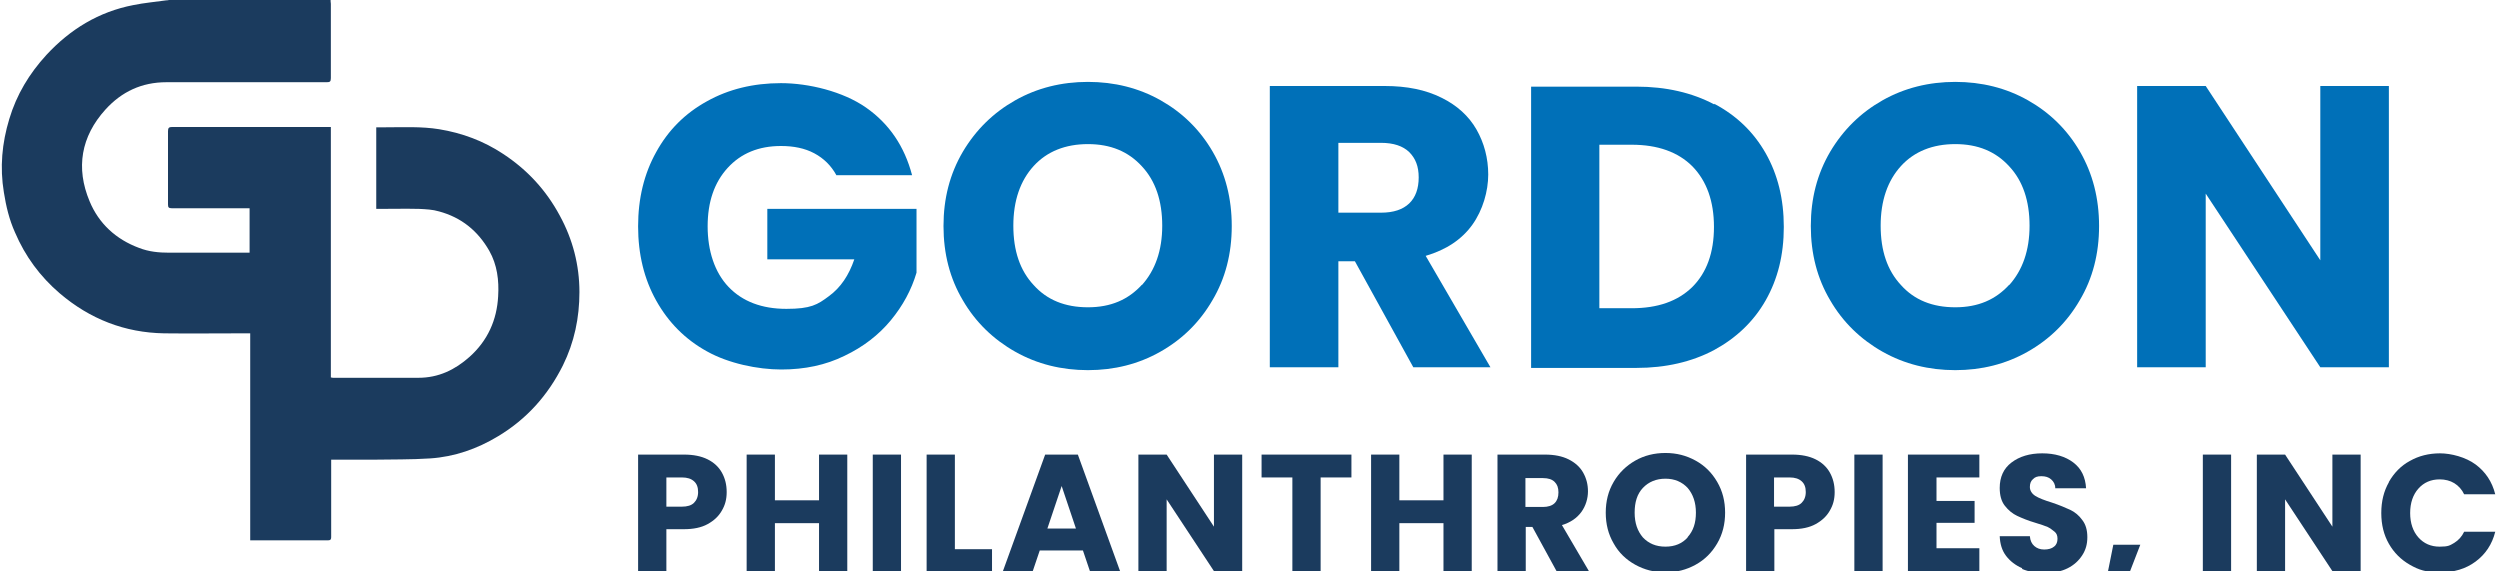
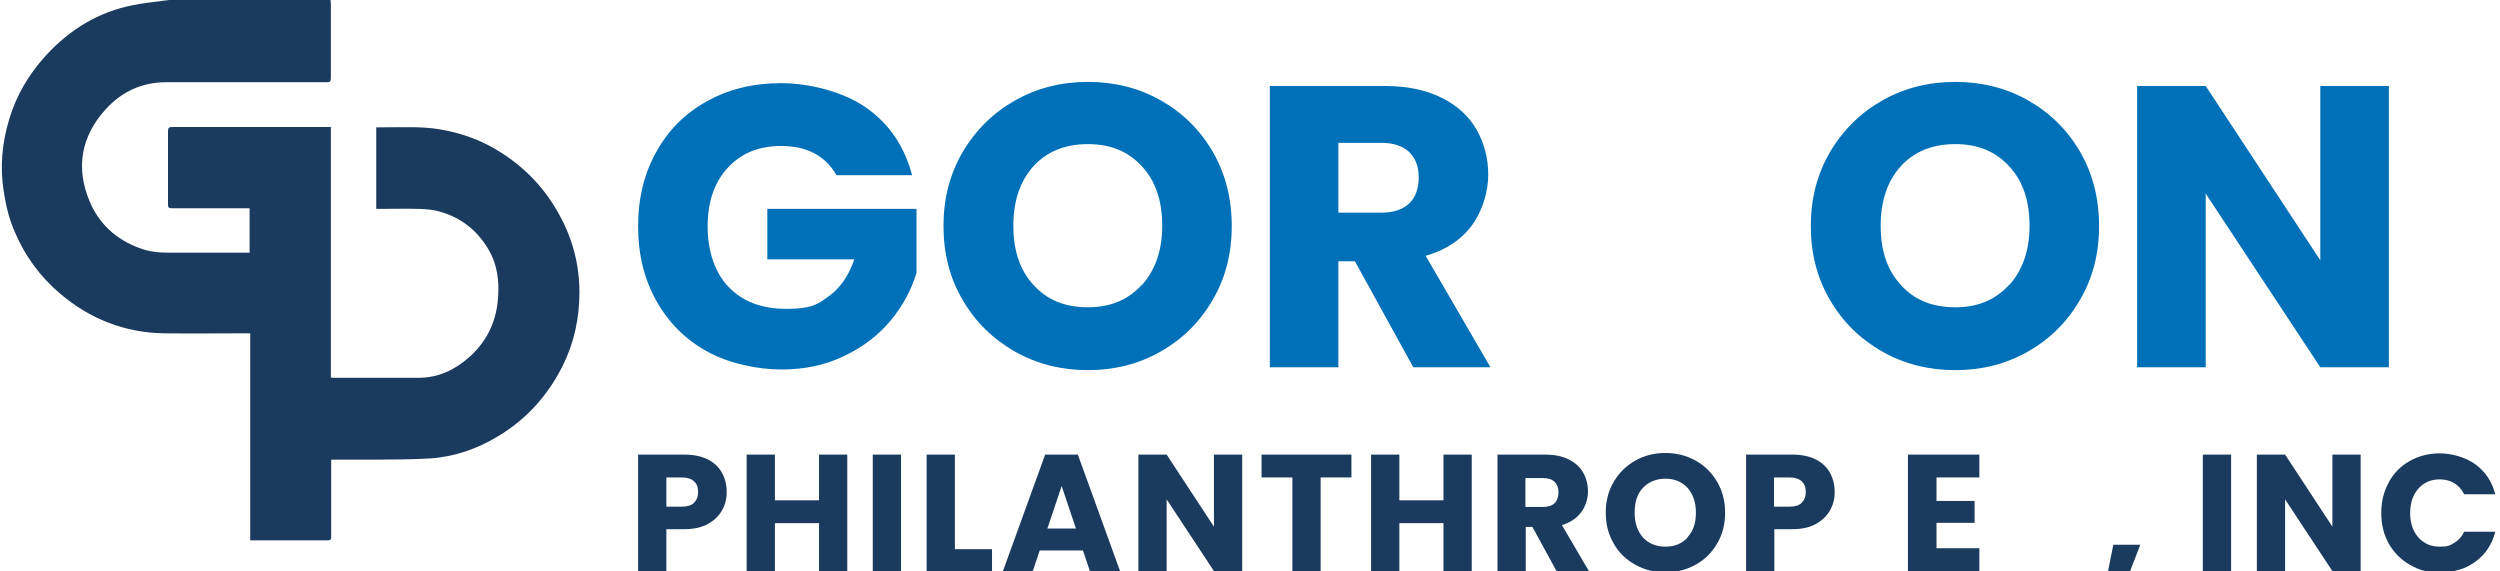
<svg xmlns="http://www.w3.org/2000/svg" width="140" height="32" viewBox="0 0 140 32" fill="none">
  <g clip-path="url(#clip0_3051_21371)">
    <path d="M18.51 0.018C18.51 0.089 18.528 0.16 18.528 0.213C18.528 1.6 18.528 2.987 18.528 4.373C18.528 4.569 18.475 4.604 18.297 4.604C15.31 4.604 12.323 4.604 9.319 4.604C7.932 4.604 6.812 5.138 5.906 6.133C4.537 7.644 4.235 9.404 5.017 11.271C5.532 12.516 6.492 13.404 7.79 13.884C8.341 14.098 8.892 14.151 9.479 14.151C10.919 14.151 12.359 14.151 13.799 14.151C13.852 14.151 13.906 14.151 13.977 14.151V11.662C13.852 11.662 13.746 11.662 13.621 11.662C12.288 11.662 10.955 11.662 9.621 11.662C9.443 11.662 9.408 11.609 9.408 11.449C9.408 10.08 9.408 8.711 9.408 7.342C9.408 7.164 9.461 7.111 9.639 7.111C12.519 7.111 15.399 7.111 18.279 7.111C18.35 7.111 18.421 7.111 18.528 7.111V21.138C18.581 21.138 18.617 21.156 18.635 21.156C20.235 21.156 21.835 21.156 23.435 21.156C24.555 21.156 25.479 20.711 26.297 19.982C27.31 19.076 27.826 17.92 27.897 16.587C27.95 15.698 27.843 14.827 27.399 14.044C26.759 12.924 25.835 12.178 24.59 11.84C24.235 11.733 23.843 11.716 23.47 11.698C22.706 11.68 21.941 11.698 21.177 11.698C21.141 11.698 21.106 11.698 21.07 11.698V7.129C21.248 7.129 21.408 7.129 21.586 7.129C22.581 7.129 23.595 7.076 24.59 7.236C25.888 7.449 27.079 7.893 28.181 8.622C29.532 9.511 30.581 10.649 31.346 12.071C32.075 13.404 32.448 14.844 32.448 16.356C32.448 17.796 32.163 19.164 31.523 20.462C30.688 22.133 29.497 23.467 27.897 24.427C26.724 25.138 25.444 25.582 24.092 25.671C23.026 25.742 21.941 25.724 20.875 25.742C20.181 25.742 19.488 25.742 18.795 25.742C18.724 25.742 18.652 25.742 18.546 25.742C18.546 25.956 18.546 26.133 18.546 26.311C18.546 27.556 18.546 28.8 18.546 30.044C18.546 30.169 18.546 30.258 18.368 30.258C16.946 30.258 15.524 30.258 14.101 30.258C14.084 30.258 14.066 30.258 14.012 30.258V18.667C13.799 18.667 13.621 18.667 13.444 18.667C12.021 18.667 10.617 18.684 9.195 18.667C6.99 18.631 5.035 17.867 3.346 16.427C2.243 15.484 1.408 14.347 0.839 13.013C0.519 12.302 0.341 11.556 0.217 10.773C-0.014 9.369 0.11 8.018 0.519 6.667C0.928 5.298 1.639 4.124 2.599 3.076C3.932 1.636 5.532 0.658 7.47 0.284C8.075 0.16 8.697 0.107 9.319 0.018C9.372 0.018 9.408 0.018 9.461 0C12.483 0 15.506 0 18.528 0L18.51 0.018Z" fill="#1B3B5E" />
    <path d="M46.828 9.794C46.543 9.278 46.134 8.87 45.601 8.585C45.068 8.301 44.446 8.176 43.734 8.176C42.49 8.176 41.494 8.585 40.748 9.403C40.001 10.221 39.628 11.305 39.628 12.674C39.628 14.043 40.019 15.252 40.801 16.07C41.583 16.887 42.668 17.296 44.037 17.296C45.406 17.296 45.779 17.065 46.419 16.585C47.077 16.105 47.539 15.412 47.841 14.523H42.97V11.696H51.325V15.27C51.041 16.23 50.561 17.119 49.886 17.936C49.21 18.754 48.339 19.43 47.29 19.927C46.241 20.443 45.068 20.692 43.752 20.692C42.437 20.692 40.801 20.354 39.592 19.678C38.365 19.003 37.423 18.043 36.748 16.834C36.072 15.625 35.734 14.239 35.734 12.674C35.734 11.11 36.072 9.723 36.748 8.514C37.423 7.287 38.365 6.345 39.592 5.67C40.801 4.994 42.188 4.656 43.734 4.656C45.281 4.656 47.201 5.118 48.499 6.025C49.797 6.932 50.65 8.194 51.077 9.812H46.828V9.794Z" fill="#0070B8" />
    <path d="M56.854 19.697C55.627 19.004 54.632 18.044 53.92 16.817C53.191 15.59 52.836 14.204 52.836 12.657C52.836 11.11 53.191 9.741 53.92 8.497C54.649 7.27 55.627 6.31 56.854 5.617C58.08 4.924 59.449 4.586 60.925 4.586C62.4 4.586 63.769 4.924 64.996 5.617C66.223 6.31 67.2 7.27 67.912 8.497C68.623 9.724 68.978 11.11 68.978 12.657C68.978 14.204 68.623 15.59 67.894 16.817C67.183 18.044 66.205 19.004 64.978 19.697C63.752 20.39 62.4 20.728 60.925 20.728C59.449 20.728 58.08 20.39 56.854 19.697ZM63.947 15.964C64.694 15.128 65.085 14.026 65.085 12.639C65.085 11.253 64.712 10.133 63.947 9.315C63.183 8.479 62.187 8.07 60.925 8.07C59.663 8.07 58.632 8.479 57.885 9.297C57.138 10.115 56.747 11.235 56.747 12.639C56.747 14.044 57.12 15.146 57.885 15.964C58.632 16.799 59.645 17.208 60.925 17.208C62.205 17.208 63.183 16.782 63.947 15.946V15.964Z" fill="#0070B8" />
    <path d="M79.145 20.567L75.874 14.63H74.949V20.567H71.109V4.816H77.545C78.789 4.816 79.838 5.03 80.727 5.474C81.598 5.901 82.256 6.505 82.683 7.252C83.109 7.999 83.341 8.852 83.341 9.776C83.341 10.701 83.038 11.768 82.452 12.585C81.865 13.403 80.994 13.99 79.838 14.328L83.465 20.567H79.127H79.145ZM74.949 11.91H77.332C78.043 11.91 78.558 11.732 78.914 11.394C79.269 11.056 79.447 10.559 79.447 9.936C79.447 9.314 79.269 8.87 78.914 8.514C78.558 8.176 78.043 7.999 77.332 7.999H74.949V11.91Z" fill="#0070B8" />
-     <path d="M96 5.812C97.244 6.469 98.204 7.394 98.88 8.585C99.555 9.776 99.893 11.145 99.893 12.709C99.893 14.274 99.555 15.625 98.88 16.816C98.204 18.007 97.227 18.932 95.982 19.607C94.738 20.265 93.28 20.603 91.644 20.603H85.742V4.852H91.644C93.298 4.852 94.755 5.189 96 5.847V5.812ZM94.773 16.069C95.573 15.269 95.982 14.149 95.982 12.709C95.982 11.269 95.573 10.132 94.773 9.314C93.973 8.514 92.835 8.105 91.378 8.105H89.564V17.261H91.378C92.835 17.261 93.956 16.869 94.773 16.069Z" fill="#0070B8" />
    <path d="M105.424 19.697C104.197 19.004 103.202 18.044 102.491 16.817C101.762 15.59 101.406 14.204 101.406 12.657C101.406 11.11 101.762 9.741 102.491 8.497C103.22 7.27 104.197 6.31 105.424 5.617C106.651 4.924 108.02 4.586 109.495 4.586C110.971 4.586 112.34 4.924 113.566 5.617C114.793 6.31 115.771 7.27 116.482 8.497C117.193 9.724 117.548 11.11 117.548 12.657C117.548 14.204 117.193 15.59 116.464 16.817C115.753 18.044 114.775 19.004 113.548 19.697C112.322 20.39 110.971 20.728 109.495 20.728C108.02 20.728 106.651 20.39 105.424 19.697ZM112.517 15.964C113.264 15.128 113.655 14.026 113.655 12.639C113.655 11.253 113.282 10.133 112.517 9.315C111.753 8.479 110.757 8.07 109.495 8.07C108.233 8.07 107.202 8.479 106.455 9.297C105.708 10.115 105.317 11.235 105.317 12.639C105.317 14.044 105.691 15.146 106.455 15.964C107.202 16.799 108.215 17.208 109.495 17.208C110.775 17.208 111.753 16.782 112.517 15.946V15.964Z" fill="#0070B8" />
    <path d="M133.777 20.567H129.937L123.52 10.843V20.567H119.68V4.816H123.52L129.937 14.576V4.816H133.777V20.567Z" fill="#0070B8" />
    <path d="M40.428 28.586C40.25 28.906 39.983 29.155 39.628 29.35C39.272 29.546 38.828 29.635 38.294 29.635H37.317V31.982H35.734V25.457H38.312C38.828 25.457 39.272 25.546 39.628 25.724C39.983 25.901 40.25 26.15 40.428 26.47C40.605 26.79 40.694 27.146 40.694 27.555C40.694 27.964 40.605 28.284 40.428 28.586ZM38.863 28.159C39.005 28.017 39.094 27.822 39.094 27.555C39.094 27.288 39.023 27.093 38.863 26.95C38.703 26.808 38.49 26.737 38.188 26.737H37.317V28.373H38.188C38.49 28.373 38.721 28.302 38.863 28.159Z" fill="#1B3B5E" />
    <path d="M47.448 25.457V31.982H45.866V29.297H43.395V31.982H41.812V25.457H43.395V28.017H45.866V25.457H47.448Z" fill="#1B3B5E" />
    <path d="M50.457 25.457V31.982H48.875V25.457H50.457Z" fill="#1B3B5E" />
    <path d="M53.473 30.755H55.553V31.982H51.891V25.457H53.473V30.755Z" fill="#1B3B5E" />
    <path d="M60.662 30.826H58.226L57.835 31.982H56.164L58.529 25.457H60.36L62.724 31.982H61.035L60.644 30.826H60.662ZM60.253 29.599L59.453 27.217L58.653 29.599H60.253Z" fill="#1B3B5E" />
    <path d="M69.563 31.982H67.981L65.332 27.964V31.982H63.75V25.457H65.332L67.981 29.493V25.457H69.563V31.982Z" fill="#1B3B5E" />
    <path d="M75.68 25.457V26.737H73.955V31.982H72.373V26.737H70.648V25.457H75.697H75.68Z" fill="#1B3B5E" />
    <path d="M82.417 25.457V31.982H80.835V29.297H78.364V31.982H76.781V25.457H78.364V28.017H80.835V25.457H82.417Z" fill="#1B3B5E" />
    <path d="M87.166 31.982L85.815 29.51H85.442V31.982H83.859V25.457H86.526C87.042 25.457 87.486 25.546 87.842 25.724C88.197 25.901 88.482 26.15 88.659 26.47C88.837 26.79 88.926 27.128 88.926 27.519C88.926 27.91 88.802 28.337 88.553 28.675C88.304 29.013 87.948 29.262 87.468 29.404L88.979 31.982H87.184H87.166ZM85.424 28.39H86.402C86.686 28.39 86.917 28.319 87.059 28.177C87.202 28.035 87.273 27.839 87.273 27.573C87.273 27.306 87.202 27.128 87.059 26.986C86.917 26.844 86.704 26.773 86.402 26.773H85.424V28.39Z" fill="#1B3B5E" />
    <path d="M91.575 31.625C91.06 31.34 90.651 30.949 90.366 30.434C90.064 29.918 89.922 29.349 89.922 28.709C89.922 28.069 90.064 27.5 90.366 26.985C90.668 26.469 91.077 26.078 91.575 25.794C92.073 25.509 92.642 25.367 93.264 25.367C93.886 25.367 94.437 25.509 94.953 25.794C95.469 26.078 95.86 26.469 96.162 26.985C96.464 27.5 96.606 28.069 96.606 28.709C96.606 29.349 96.464 29.918 96.162 30.434C95.86 30.949 95.469 31.34 94.953 31.625C94.437 31.909 93.886 32.052 93.264 32.052C92.642 32.052 92.091 31.909 91.575 31.625ZM94.508 30.078C94.829 29.723 94.971 29.278 94.971 28.709C94.971 28.14 94.811 27.678 94.508 27.323C94.189 26.985 93.78 26.807 93.264 26.807C92.749 26.807 92.322 26.985 92.002 27.323C91.682 27.66 91.54 28.123 91.54 28.709C91.54 29.296 91.7 29.741 92.002 30.096C92.322 30.434 92.731 30.612 93.264 30.612C93.797 30.612 94.206 30.434 94.508 30.096V30.078Z" fill="#1B3B5E" />
    <path d="M102.475 28.586C102.297 28.906 102.03 29.155 101.675 29.35C101.319 29.546 100.875 29.635 100.341 29.635H99.364V31.982H97.781V25.457H100.359C100.875 25.457 101.319 25.546 101.675 25.724C102.03 25.901 102.297 26.15 102.475 26.47C102.652 26.79 102.741 27.146 102.741 27.555C102.741 27.964 102.652 28.284 102.475 28.586ZM100.892 28.159C101.035 28.017 101.123 27.822 101.123 27.555C101.123 27.288 101.052 27.093 100.892 26.95C100.732 26.808 100.519 26.737 100.217 26.737H99.346V28.373H100.217C100.519 28.373 100.75 28.302 100.892 28.159Z" fill="#1B3B5E" />
-     <path d="M105.426 25.457V31.982H103.844V25.457H105.426Z" fill="#1B3B5E" />
    <path d="M108.444 26.737V28.053H110.577V29.279H108.444V30.701H110.844V31.982H106.844V25.457H110.844V26.737H108.444Z" fill="#1B3B5E" />
-     <path d="M113.247 31.822C112.873 31.662 112.571 31.431 112.34 31.129C112.109 30.827 112.002 30.453 111.984 30.027H113.673C113.691 30.276 113.78 30.453 113.922 30.578C114.064 30.702 114.242 30.773 114.473 30.773C114.704 30.773 114.9 30.72 115.024 30.613C115.167 30.507 115.22 30.347 115.22 30.169C115.22 29.991 115.167 29.867 115.06 29.778C114.953 29.689 114.811 29.582 114.669 29.511C114.509 29.44 114.278 29.369 113.993 29.28C113.567 29.156 113.229 29.013 112.962 28.889C112.695 28.765 112.464 28.569 112.269 28.32C112.073 28.071 111.984 27.733 111.984 27.325C111.984 26.72 112.198 26.24 112.642 25.902C113.087 25.564 113.655 25.387 114.367 25.387C115.078 25.387 115.664 25.564 116.109 25.902C116.553 26.24 116.784 26.72 116.82 27.342H115.095C115.095 27.129 115.007 26.969 114.864 26.845C114.722 26.72 114.544 26.667 114.313 26.667C114.082 26.667 113.958 26.72 113.851 26.827C113.727 26.933 113.673 27.076 113.673 27.271C113.673 27.467 113.78 27.645 113.975 27.769C114.171 27.893 114.491 28.018 114.9 28.142C115.327 28.285 115.664 28.427 115.931 28.551C116.198 28.676 116.429 28.871 116.607 29.12C116.802 29.369 116.891 29.689 116.891 30.08C116.891 30.471 116.802 30.791 116.607 31.093C116.411 31.396 116.144 31.645 115.789 31.822C115.433 32 115.007 32.089 114.509 32.089C114.011 32.089 113.602 32.018 113.229 31.858L113.247 31.822Z" fill="#1B3B5E" />
    <path d="M119.857 30.504L118.826 33.171H117.812L118.346 30.504H119.857Z" fill="#1B3B5E" />
    <path d="M124.942 25.457V31.982H123.359V25.457H124.942Z" fill="#1B3B5E" />
    <path d="M132.196 31.982H130.614L127.965 27.964V31.982H126.383V25.457H127.965L130.614 29.493V25.457H132.196V31.982Z" fill="#1B3B5E" />
    <path d="M133.778 26.987C134.063 26.489 134.454 26.08 134.952 25.813C135.449 25.529 136.018 25.387 136.64 25.387C137.263 25.387 138.08 25.6 138.632 26.009C139.183 26.418 139.556 26.969 139.734 27.68H137.992C137.867 27.413 137.672 27.2 137.44 27.058C137.209 26.916 136.925 26.845 136.623 26.845C136.125 26.845 135.734 27.022 135.432 27.36C135.129 27.698 134.969 28.16 134.969 28.729C134.969 29.298 135.129 29.76 135.432 30.098C135.734 30.436 136.125 30.613 136.623 30.613C137.12 30.613 137.192 30.542 137.44 30.4C137.672 30.258 137.867 30.044 137.992 29.778H139.734C139.556 30.489 139.183 31.04 138.632 31.449C138.08 31.858 137.423 32.053 136.64 32.053C135.858 32.053 135.449 31.911 134.952 31.627C134.454 31.342 134.063 30.951 133.778 30.453C133.494 29.956 133.352 29.387 133.352 28.729C133.352 28.071 133.494 27.502 133.778 27.005V26.987Z" fill="#1B3B5E" />
  </g>
  <defs>
    <clipPath id="clip0_3051_21371">
      <rect width="139.733" height="32" fill="white" />
    </clipPath>
  </defs>
</svg>